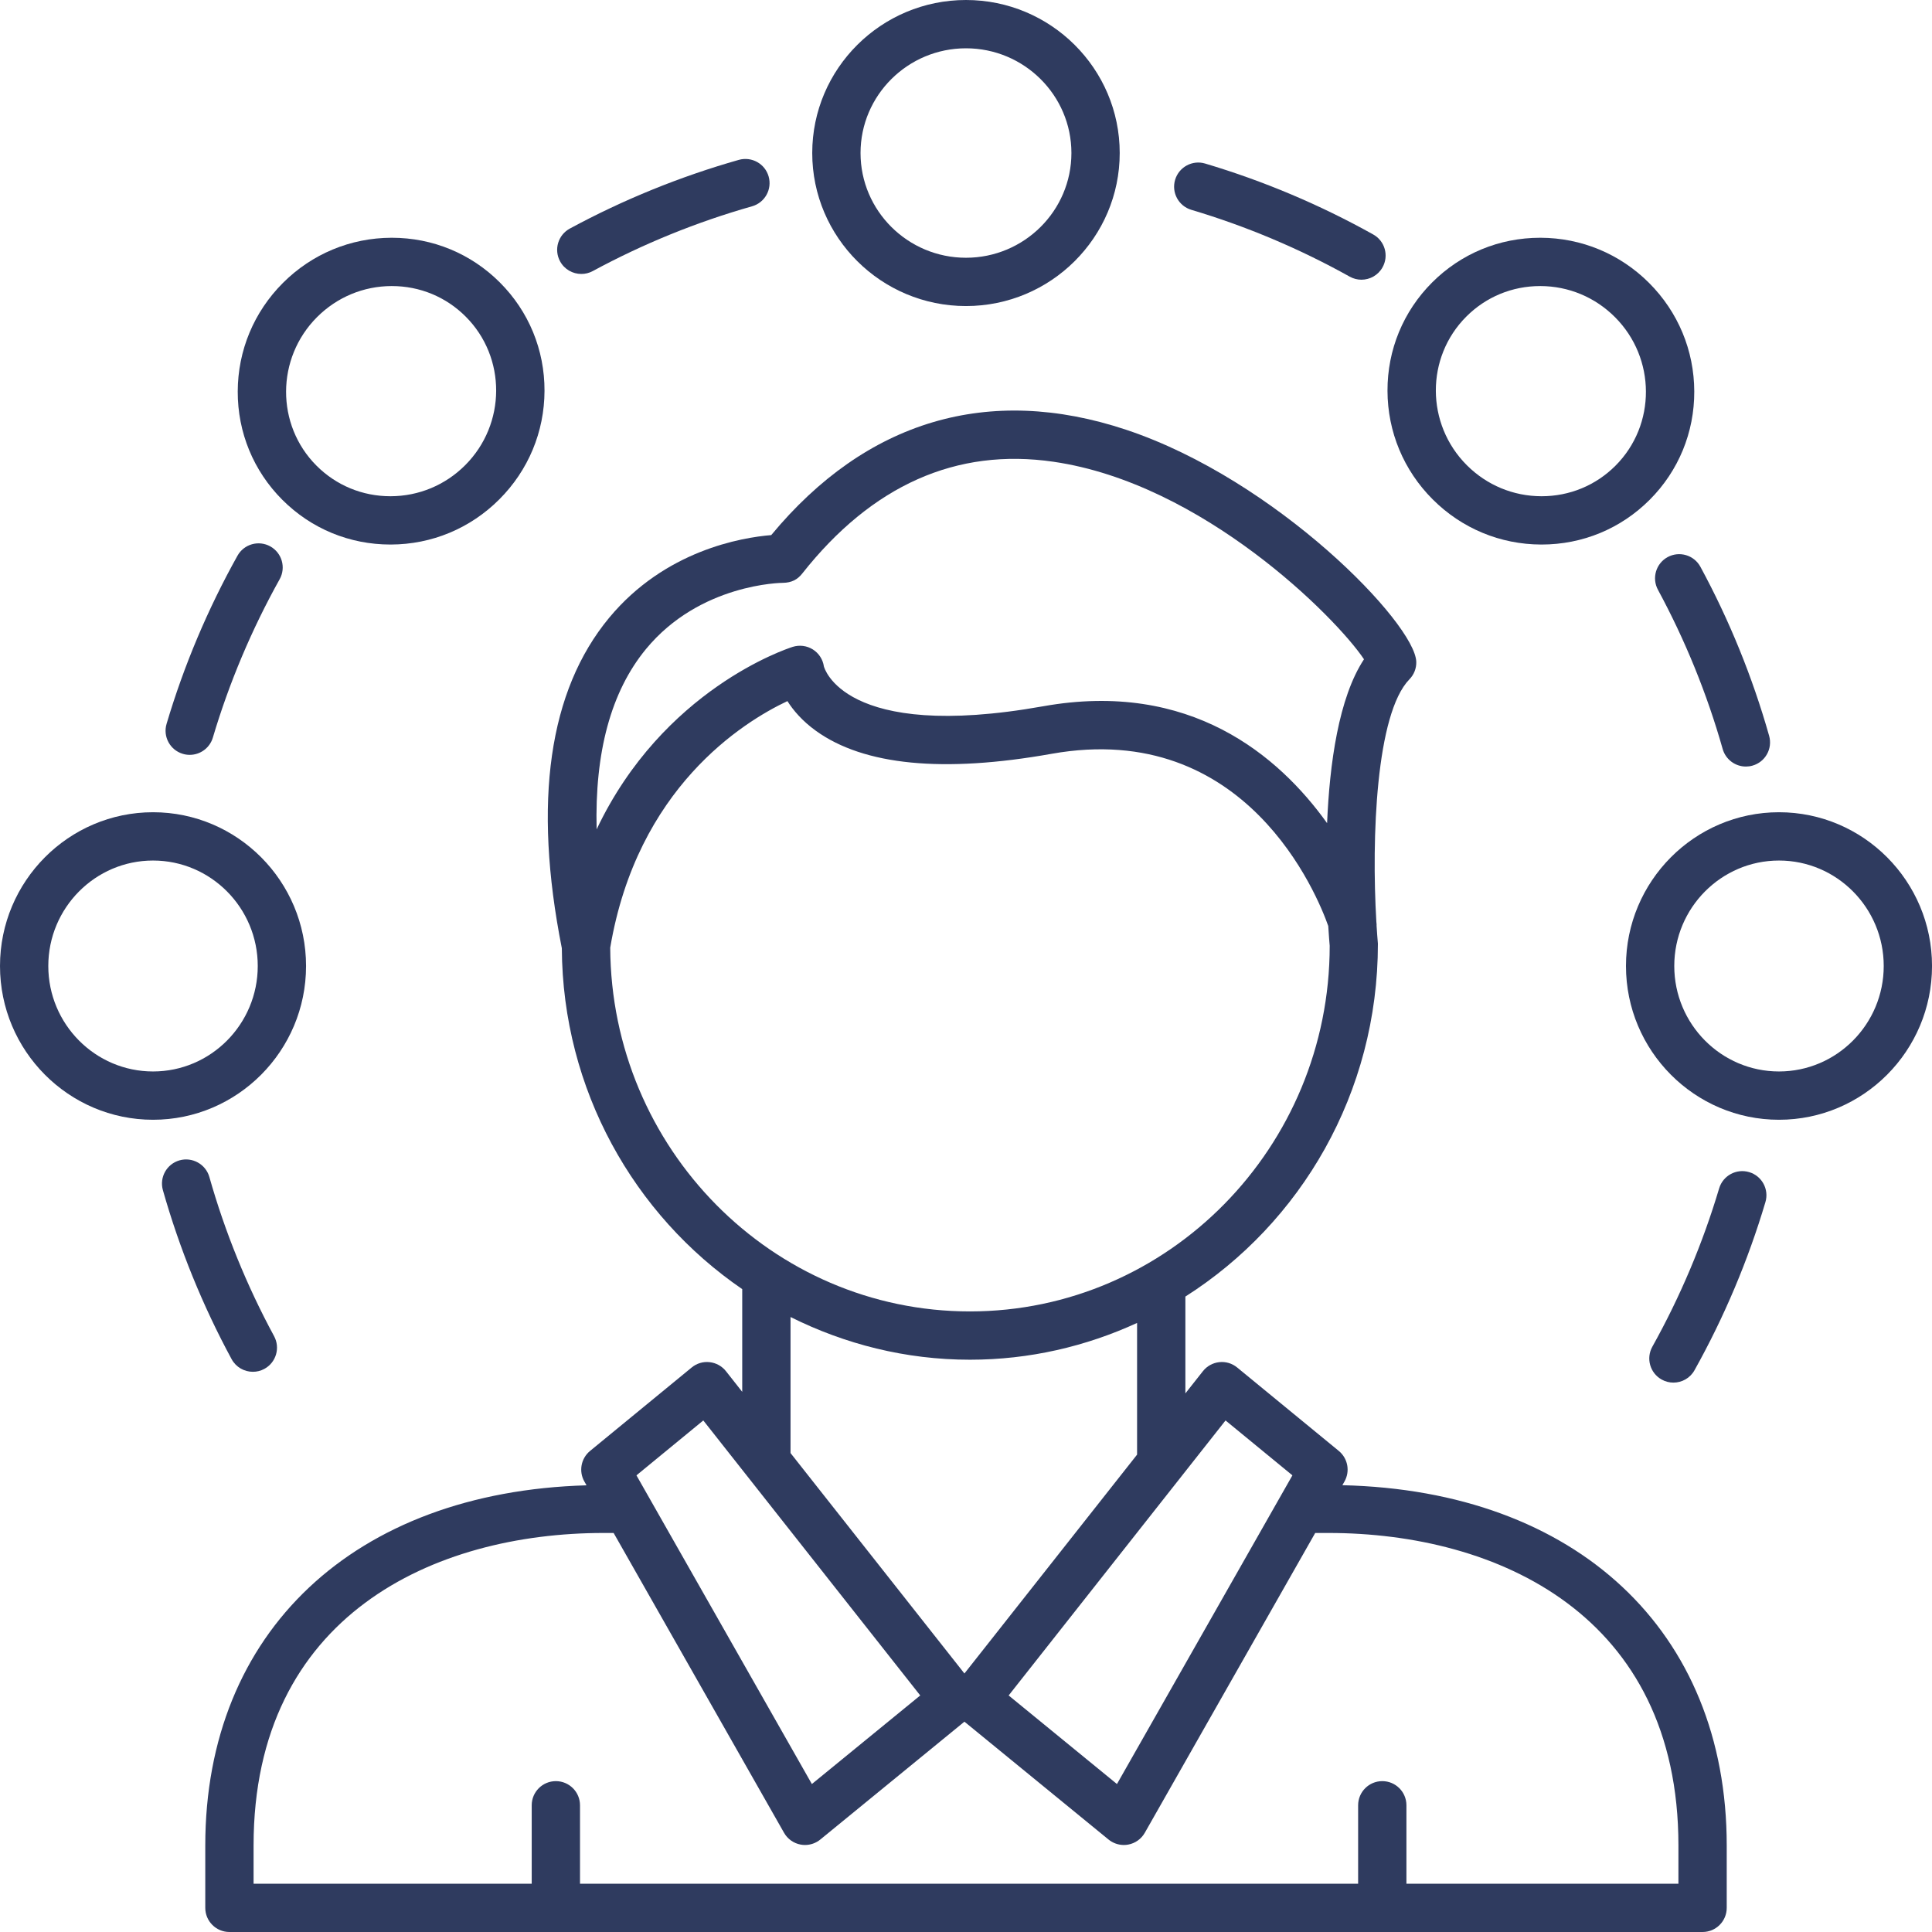
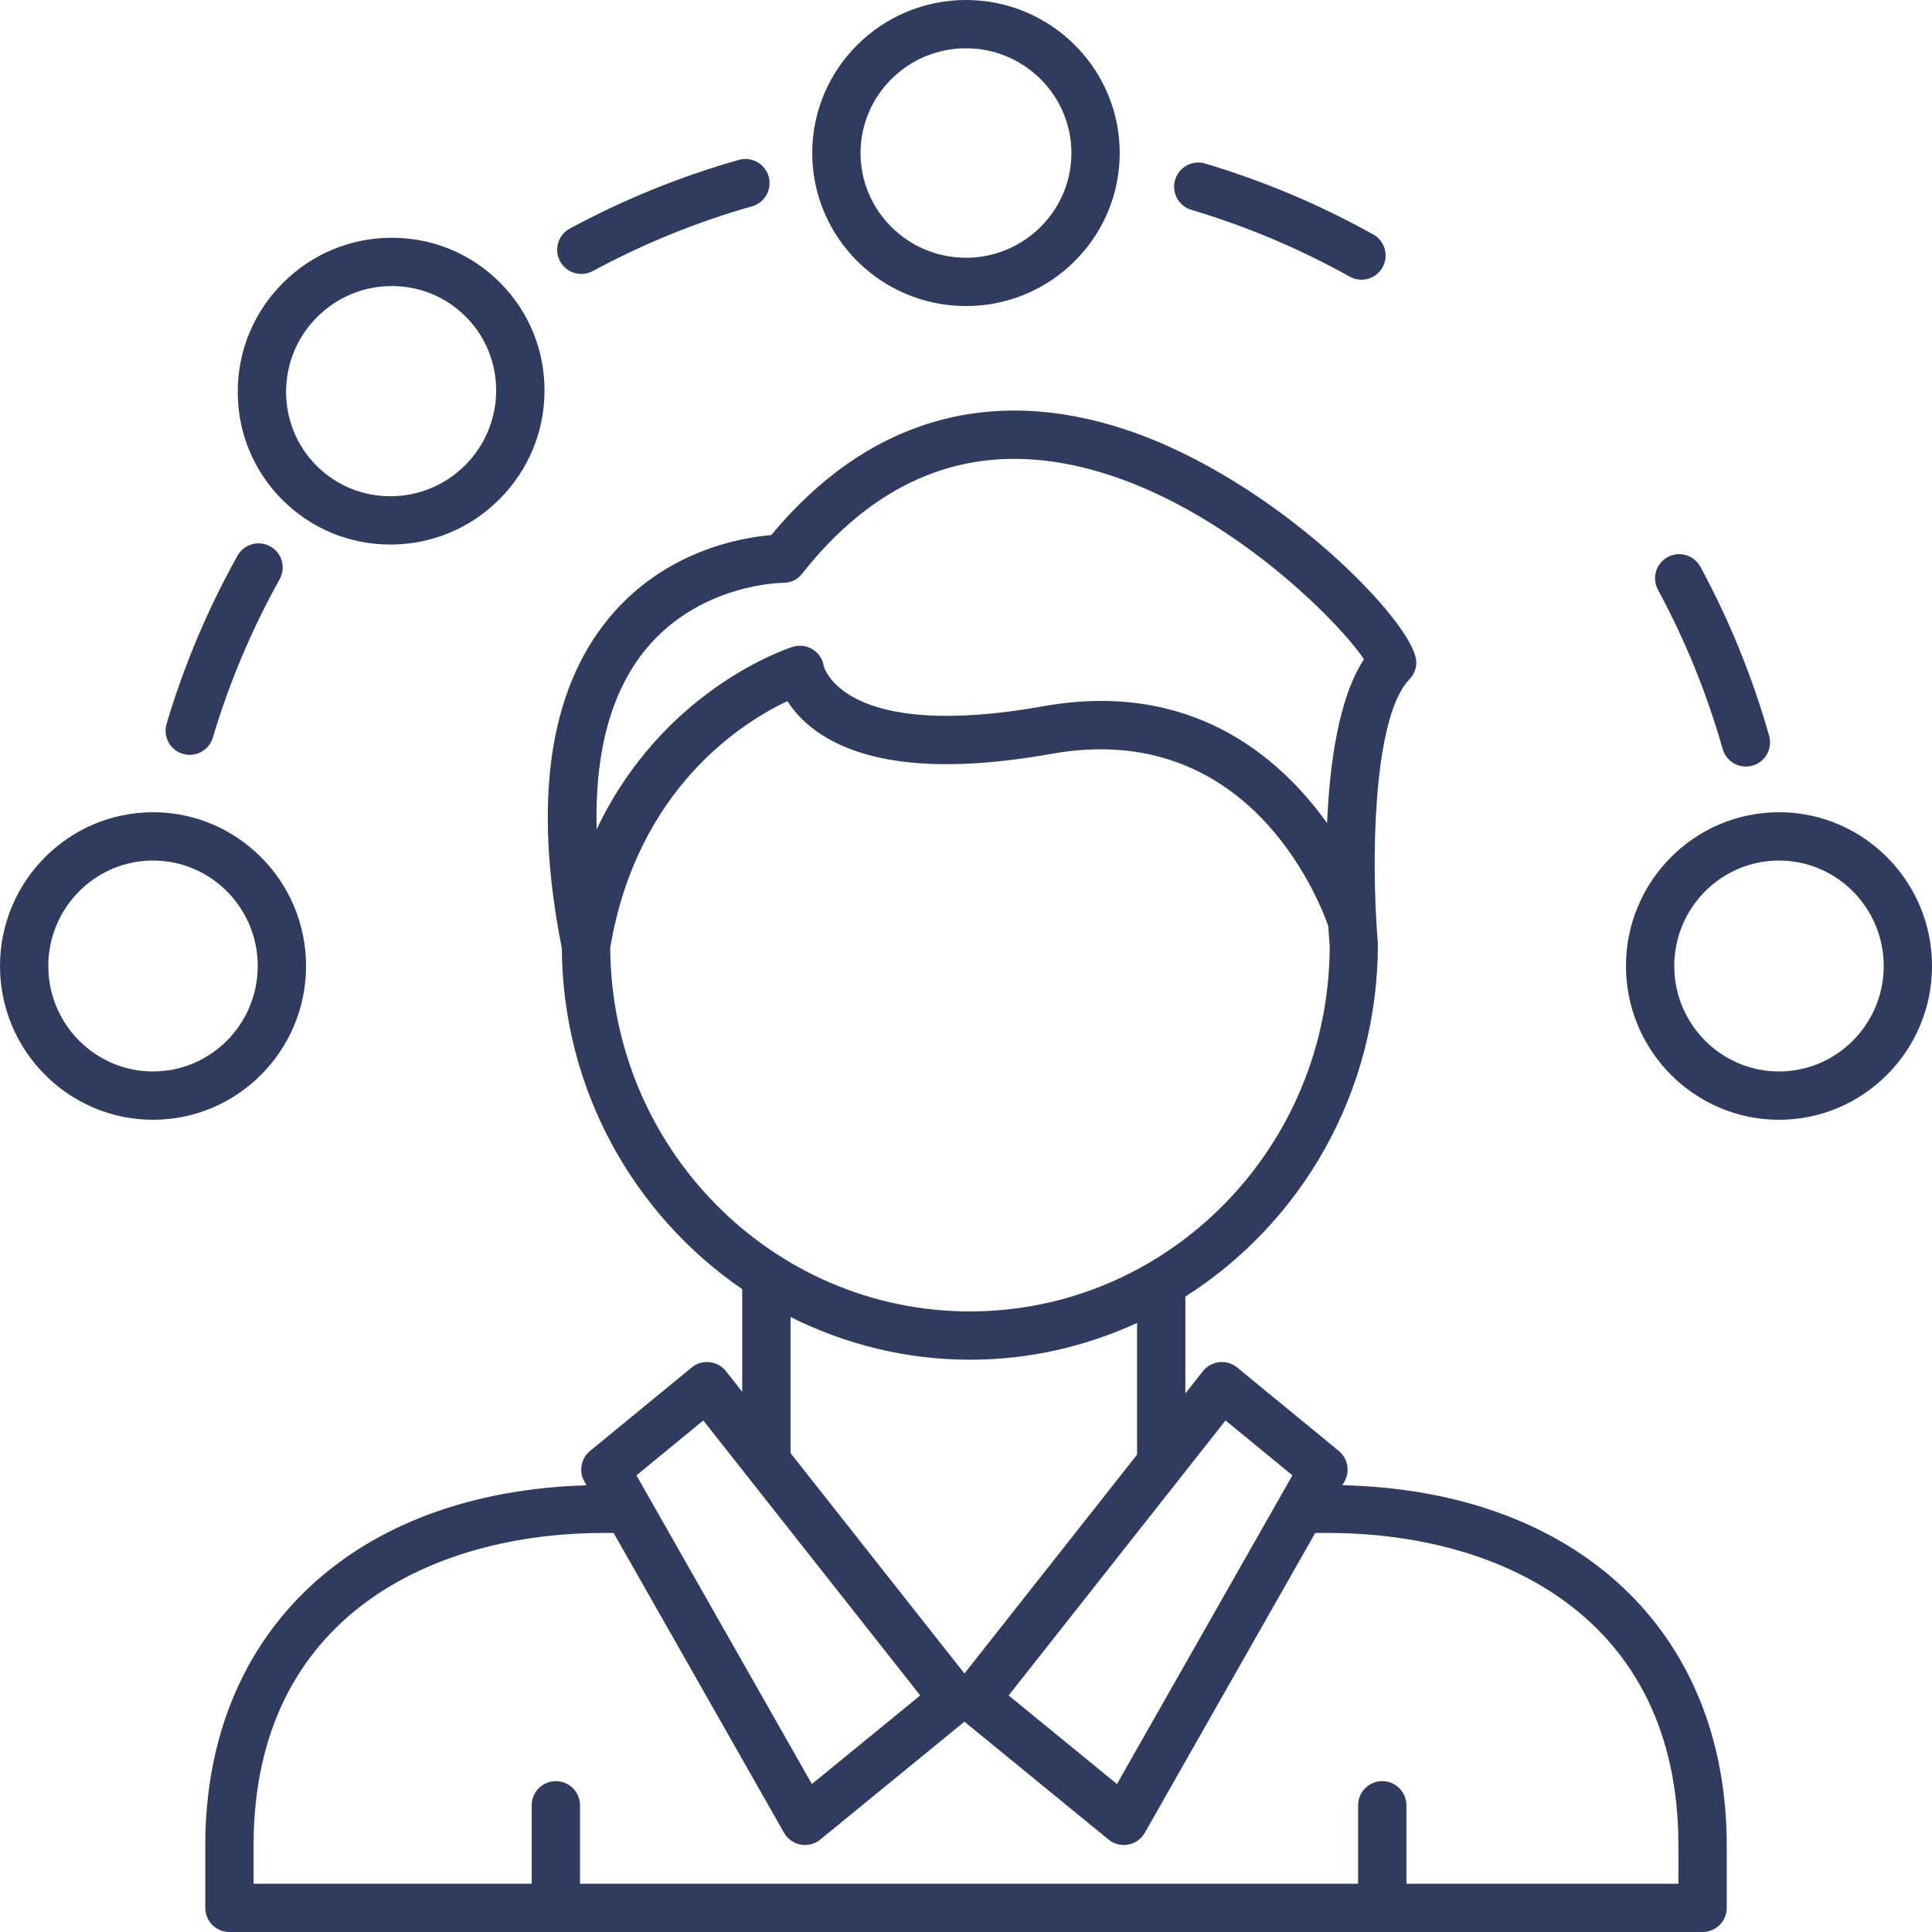
<svg xmlns="http://www.w3.org/2000/svg" width="80" height="80" viewBox="0 0 80 80" fill="none">
  <path d="M46.365 6.336C46.365 2.842 43.51 0 39.999 0C36.488 0 33.633 2.842 33.633 6.336C33.633 9.831 36.488 12.673 39.999 12.673C43.51 12.673 46.365 9.831 46.365 6.336ZM35.633 6.336C35.633 3.945 37.592 2 39.999 2C42.406 2 44.365 3.945 44.365 6.336C44.365 8.728 42.406 10.673 39.999 10.673C37.592 10.673 35.633 8.728 35.633 6.336Z" fill="#2F3B5F" />
  <path d="M16.183 22.548C17.879 22.544 19.475 21.879 20.676 20.677C21.878 19.475 22.542 17.879 22.547 16.184C22.552 14.487 21.895 12.892 20.697 11.695C19.504 10.502 17.917 9.845 16.226 9.845C16.22 9.845 16.214 9.845 16.208 9.845C14.512 9.85 12.917 10.514 11.715 11.716C10.513 12.918 9.849 14.513 9.844 16.209C9.839 17.906 10.496 19.501 11.693 20.698C12.887 21.892 14.474 22.548 16.165 22.548C16.171 22.548 16.177 22.548 16.183 22.548ZM13.129 13.13C13.954 12.305 15.05 11.848 16.213 11.845C16.218 11.845 16.222 11.845 16.226 11.845C17.383 11.845 18.468 12.293 19.283 13.109C20.974 14.8 20.964 17.56 19.262 19.263C18.437 20.088 17.341 20.545 16.178 20.548C16.173 20.548 16.169 20.548 16.165 20.548C15.008 20.548 13.923 20.1 13.107 19.284C11.417 17.593 11.427 14.832 13.129 13.13Z" fill="#2F3B5F" />
  <path d="M6.337 46.367C9.83 46.367 12.673 43.511 12.673 40C12.673 36.489 9.83 33.633 6.337 33.633C2.843 33.633 0 36.489 0 40C0 43.511 2.843 46.367 6.337 46.367ZM6.337 35.633C8.728 35.633 10.673 37.592 10.673 40C10.673 42.408 8.728 44.367 6.337 44.367C3.945 44.367 2 42.408 2 40C2 37.592 3.945 35.633 6.337 35.633Z" fill="#2F3B5F" />
  <path d="M80.001 40C80.001 36.489 77.158 33.633 73.664 33.633C70.171 33.633 67.328 36.489 67.328 40C67.328 43.511 70.171 46.367 73.664 46.367C77.158 46.367 80.001 43.511 80.001 40ZM73.664 44.367C71.273 44.367 69.328 42.408 69.328 40C69.328 37.592 71.273 35.633 73.664 35.633C76.056 35.633 78.001 37.592 78.001 40C78.001 42.408 76.056 44.367 73.664 44.367Z" fill="#2F3B5F" />
-   <path d="M63.792 9.845C63.786 9.845 63.78 9.845 63.774 9.845C62.083 9.845 60.496 10.502 59.303 11.695C58.105 12.892 57.448 14.487 57.453 16.184C57.458 17.879 58.122 19.475 59.324 20.677C60.525 21.879 62.121 22.544 63.817 22.548C63.823 22.548 63.829 22.548 63.835 22.548C65.526 22.548 67.113 21.892 68.307 20.698C69.504 19.501 70.161 17.906 70.156 16.209C70.151 14.513 69.487 12.918 68.285 11.716C67.083 10.514 65.488 9.85 63.792 9.845ZM66.893 19.284C66.077 20.1 64.992 20.548 63.835 20.548C63.831 20.548 63.827 20.548 63.822 20.548C62.659 20.545 61.563 20.088 60.738 19.263C59.036 17.56 59.026 14.8 60.717 13.109C61.532 12.293 62.617 11.845 63.774 11.845C63.778 11.845 63.782 11.845 63.787 11.845C64.95 11.848 66.046 12.305 66.871 13.13C68.573 14.832 68.583 17.593 66.893 19.284Z" fill="#2F3B5F" />
  <path d="M55.888 11.455C56.042 11.541 56.209 11.582 56.374 11.582C56.725 11.582 57.066 11.397 57.248 11.069C57.518 10.586 57.345 9.978 56.862 9.709C54.659 8.479 52.318 7.491 49.902 6.772C49.373 6.614 48.816 6.917 48.659 7.445C48.501 7.975 48.803 8.531 49.332 8.689C51.606 9.366 53.813 10.297 55.888 11.455Z" fill="#2F3B5F" />
  <path d="M24.072 11.344C24.232 11.344 24.395 11.306 24.546 11.224C26.634 10.094 28.852 9.192 31.139 8.543C31.67 8.393 31.979 7.84 31.828 7.309C31.677 6.777 31.125 6.471 30.592 6.62C28.166 7.309 25.811 8.266 23.595 9.465C23.109 9.728 22.928 10.335 23.191 10.82C23.372 11.155 23.716 11.344 24.072 11.344Z" fill="#2F3B5F" />
  <path d="M11.193 22.625C10.71 22.357 10.102 22.529 9.833 23.012C8.603 25.216 7.615 27.558 6.898 29.972C6.739 30.501 7.041 31.058 7.57 31.215C7.665 31.244 7.762 31.257 7.856 31.257C8.287 31.257 8.685 30.976 8.814 30.542C9.49 28.269 10.421 26.063 11.579 23.986C11.849 23.504 11.676 22.895 11.193 22.625Z" fill="#2F3B5F" />
-   <path d="M8.669 48.736C8.518 48.205 7.96 47.898 7.435 48.047C6.902 48.198 6.595 48.751 6.745 49.282C7.434 51.71 8.391 54.064 9.59 56.279C9.772 56.614 10.115 56.803 10.471 56.803C10.632 56.803 10.795 56.765 10.946 56.683C11.432 56.42 11.612 55.813 11.349 55.327C10.22 53.241 9.317 51.023 8.669 48.736Z" fill="#2F3B5F" />
-   <path d="M69.292 57.251C69.643 57.251 69.984 57.066 70.166 56.738C71.397 54.534 72.384 52.192 73.102 49.778C73.26 49.249 72.958 48.692 72.429 48.535C71.9 48.377 71.343 48.68 71.186 49.208C70.509 51.481 69.578 53.687 68.42 55.764C68.151 56.246 68.323 56.855 68.806 57.124C68.96 57.21 69.127 57.251 69.292 57.251Z" fill="#2F3B5F" />
  <path d="M69.055 23.067C68.57 23.33 68.389 23.937 68.653 24.423C69.781 26.509 70.684 28.727 71.332 31.014C71.457 31.454 71.858 31.741 72.293 31.741C72.384 31.741 72.476 31.729 72.567 31.703C73.099 31.552 73.406 30.999 73.256 30.468C72.568 28.04 71.611 25.686 70.411 23.471C70.148 22.984 69.54 22.805 69.055 23.067Z" fill="#2F3B5F" />
  <path d="M8.5 79C8.5 79.552 8.947 80 9.5 80H70.5C71.053 80 71.5 79.552 71.5 79V76.417C71.5 67.521 65.269 61.725 55.585 61.499L55.671 61.347C55.912 60.924 55.812 60.389 55.437 60.08L51.228 56.625C51.02 56.454 50.753 56.373 50.486 56.404C50.219 56.433 49.975 56.568 49.809 56.779L49.084 57.697V53.688C53.863 50.65 57.058 45.259 57.056 39.076C57.035 38.839 57.017 38.587 57.001 38.328C57.007 38.275 56.994 38.222 56.992 38.168C56.786 34.693 56.978 29.549 58.361 28.129C58.55 27.936 58.652 27.676 58.645 27.407C58.605 25.823 52.86 19.872 46.633 17.796C40.941 15.9 35.868 17.407 31.935 22.157C30.708 22.258 27.536 22.791 25.223 25.582C22.724 28.599 22.064 33.201 23.264 39.263C23.297 45.134 26.257 50.315 30.734 53.38V57.633L30.061 56.779C29.895 56.568 29.65 56.433 29.383 56.404C29.115 56.373 28.849 56.454 28.641 56.625L24.433 60.08C24.057 60.389 23.957 60.924 24.198 61.347L24.287 61.504C14.677 61.778 8.5 67.56 8.5 76.417V79ZM50.747 58.818L53.516 61.091L46.251 73.873L41.766 70.205L50.747 58.818ZM26.745 26.88C28.982 24.159 32.38 24.134 32.42 24.134C32.779 24.129 33.023 23.997 33.216 23.753C36.103 20.095 39.602 18.532 43.629 19.121C49.8 20.02 55.315 25.557 56.48 27.299C55.43 28.891 55.055 31.631 54.952 34.085C52.949 31.288 49.281 28.159 43.195 29.245C34.885 30.727 34.117 27.597 34.115 27.594C34.073 27.304 33.905 27.047 33.657 26.891C33.408 26.736 33.105 26.697 32.824 26.785C32.56 26.869 27.448 28.557 24.705 34.342C24.625 31.156 25.294 28.645 26.745 26.88ZM25.268 39.242C26.383 32.631 30.756 29.903 32.605 29.031C32.851 29.419 33.224 29.857 33.786 30.262C35.773 31.694 39.056 32.014 43.547 31.213C51.616 29.775 54.56 37.097 55 38.343C55.025 38.74 55.048 39.035 55.06 39.163C55.06 47.511 48.377 54.303 40.162 54.303C31.973 54.303 25.31 47.553 25.268 39.242ZM32.734 54.535C34.98 55.656 37.495 56.303 40.162 56.303C42.63 56.303 44.969 55.751 47.084 54.78V60.233L39.935 69.296L32.734 60.168V54.535ZM29.122 58.818L38.105 70.205L33.618 73.873L26.354 61.091L29.122 58.818ZM10.5 76.417C10.5 66.877 17.987 63.477 24.995 63.477H25.409L32.465 75.891C32.61 76.147 32.861 76.326 33.15 76.38C33.212 76.392 33.273 76.397 33.334 76.397C33.562 76.397 33.787 76.318 33.967 76.171L39.935 71.291L45.902 76.171C46.082 76.318 46.307 76.397 46.535 76.397C46.596 76.397 46.657 76.392 46.719 76.38C47.008 76.326 47.259 76.147 47.404 75.891L54.46 63.477H55.005C62.013 63.477 69.5 66.877 69.5 76.417V78H58.237V74.753C58.237 74.201 57.79 73.753 57.237 73.753C56.685 73.753 56.237 74.201 56.237 74.753V78H24.017V74.753C24.017 74.201 23.569 73.753 23.017 73.753C22.464 73.753 22.017 74.201 22.017 74.753V78H10.5V76.417Z" fill="#2F3B5F" />
</svg>